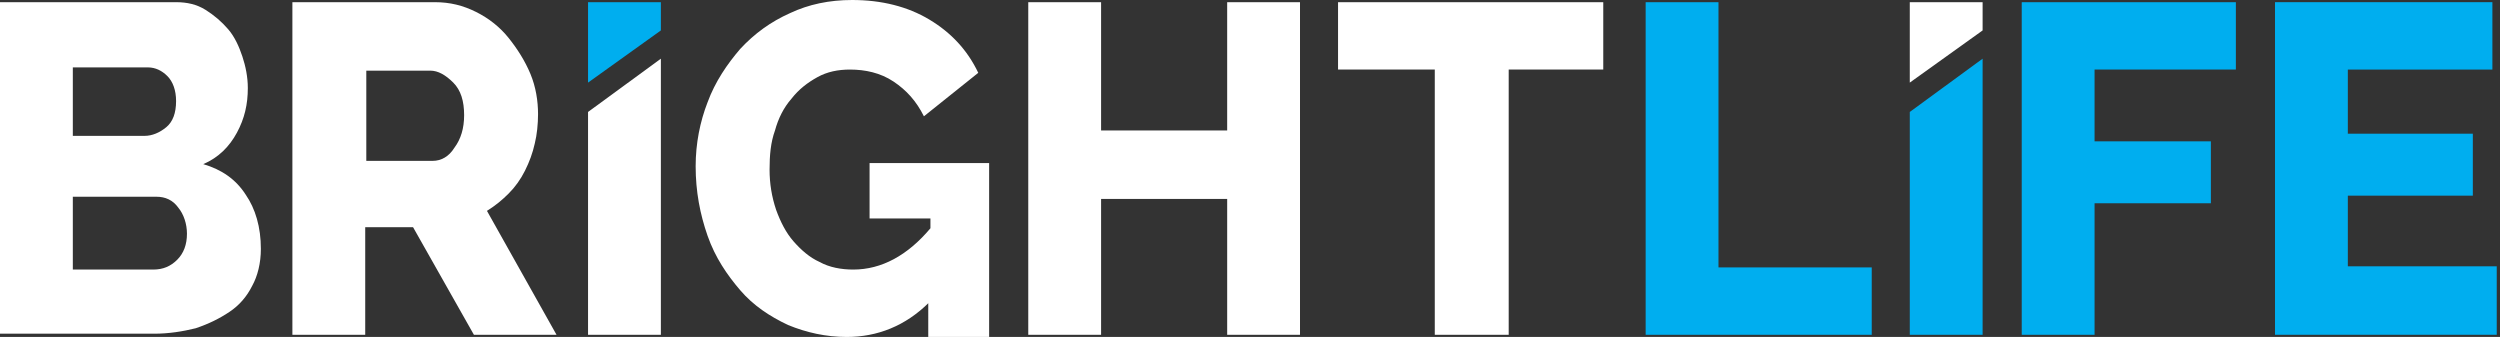
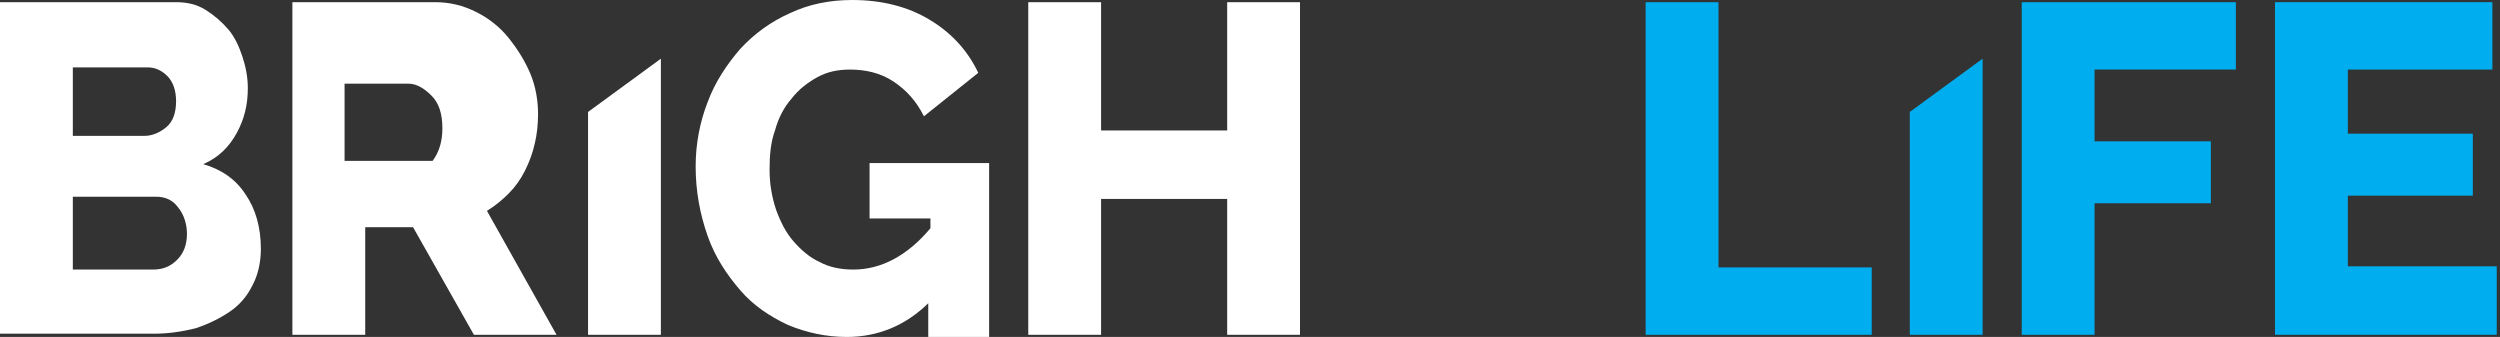
<svg xmlns="http://www.w3.org/2000/svg" version="1.1" id="Layer_1" x="0px" y="0px" viewBox="0 0 230 31" style="enable-background:new 0 0 230 31;" xml:space="preserve">
  <rect x="0" y="0" width="230" height="31" fill="#333333" stroke="none" />
  <style type="text/css">
	.st0{fill:#FFFFFF;}
	.st1{fill:#00AEEF;}
</style>
  <g>
    <path class="st0" d="M24,22.9c0,1.3-0.3,2.5-0.8,3.4c-0.5,1-1.2,1.8-2.1,2.4c-0.9,0.6-1.9,1.1-3.1,1.5c-1.2,0.3-2.5,0.5-3.8,0.5H0   V0.2h16.2c1,0,1.9,0.2,2.7,0.7C19.7,1.4,20.4,2,21,2.7c0.6,0.7,1,1.6,1.3,2.5c0.3,0.9,0.5,1.9,0.5,2.9c0,1.5-0.3,2.8-1,4.1   c-0.7,1.3-1.7,2.3-3.1,2.9c1.7,0.5,3,1.4,3.9,2.8C23.5,19.2,24,20.9,24,22.9z M6.7,6.2v6.3h6.6c0.7,0,1.4-0.3,2-0.8   c0.6-0.5,0.9-1.3,0.9-2.4c0-1-0.3-1.8-0.8-2.3c-0.5-0.5-1.1-0.8-1.8-0.8H6.7z M17.2,21.5c0-0.9-0.3-1.8-0.8-2.4c-0.5-0.7-1.2-1-2-1   H6.7v6.7h7.4c0.9,0,1.6-0.3,2.2-0.9C16.9,23.3,17.2,22.5,17.2,21.5z" />
-     <path class="st0" d="M26.9,30.8V0.2H40c1.4,0,2.6,0.3,3.8,0.9c1.2,0.6,2.2,1.4,3,2.4c0.8,1,1.5,2.1,2,3.3c0.5,1.2,0.7,2.5,0.7,3.7   c0,0.9-0.1,1.9-0.3,2.7c-0.2,0.9-0.5,1.7-0.9,2.5c-0.4,0.8-0.9,1.5-1.5,2.1c-0.6,0.6-1.2,1.1-2,1.6l6.4,11.4h-7.6L38,20.9h-4.4v9.9   H26.9z M33.7,14.8h6.1c0.8,0,1.5-0.4,2-1.2c0.6-0.8,0.9-1.8,0.9-3c0-1.3-0.3-2.3-1-3c-0.7-0.7-1.4-1.1-2.1-1.1h-5.9V14.8z" />
+     <path class="st0" d="M26.9,30.8V0.2H40c1.4,0,2.6,0.3,3.8,0.9c1.2,0.6,2.2,1.4,3,2.4c0.8,1,1.5,2.1,2,3.3c0.5,1.2,0.7,2.5,0.7,3.7   c0,0.9-0.1,1.9-0.3,2.7c-0.2,0.9-0.5,1.7-0.9,2.5c-0.4,0.8-0.9,1.5-1.5,2.1c-0.6,0.6-1.2,1.1-2,1.6l6.4,11.4h-7.6L38,20.9h-4.4v9.9   H26.9z M33.7,14.8h6.1c0.6-0.8,0.9-1.8,0.9-3c0-1.3-0.3-2.3-1-3c-0.7-0.7-1.4-1.1-2.1-1.1h-5.9V14.8z" />
    <path class="st0" d="M85.5,27.8c-2.2,2.2-4.8,3.2-7.6,3.2c-1.9,0-3.7-0.4-5.4-1.1c-1.7-0.8-3.2-1.8-4.4-3.2s-2.3-3-3-5   s-1.1-4.1-1.1-6.4c0-2.1,0.4-4.1,1.1-5.9c0.7-1.9,1.8-3.5,3-4.9c1.3-1.4,2.8-2.5,4.6-3.3C74.4,0.4,76.3,0,78.4,0   c2.7,0,5.1,0.6,7.1,1.8C87.5,3,89,4.6,90,6.7l-5,4c-0.7-1.4-1.6-2.4-2.8-3.2c-1.2-0.8-2.6-1.1-4-1.1c-1.1,0-2.1,0.2-3,0.7   c-0.9,0.5-1.7,1.1-2.4,2c-0.7,0.8-1.2,1.8-1.5,2.9c-0.4,1.1-0.5,2.3-0.5,3.6c0,1.3,0.2,2.5,0.6,3.7c0.4,1.1,0.9,2.1,1.6,2.9   c0.7,0.8,1.5,1.5,2.4,1.9c0.9,0.5,2,0.7,3.1,0.7c2.6,0,5-1.3,7.1-3.8v-0.9h-5.6v-5.1H91v16h-5.6V27.8z" />
    <path class="st0" d="M119.6,0.2v30.6h-6.7V18.3h-11.6v12.5h-6.7V0.2h6.7v11.8h11.6V0.2H119.6z" />
-     <path class="st0" d="M147.6,6.4h-8.8v24.4H132V6.4h-8.9V0.2h24.4V6.4z" />
    <path class="st1" d="M151.4,30.8V0.2h6.7v24.4h14.1v6.2H151.4z" />
    <path class="st1" d="M186,30.8V0.2h19.7v6.2h-13V13h10.7v5.7h-10.7v12.1H186z" />
    <path class="st1" d="M229.7,24.6v6.2h-20.4V0.2h20v6.2H216v5.9h11.5v5.7H216v6.5H229.7z" />
-     <polygon class="st1" points="54.1,0.2 60.8,0.2 60.8,2.8 54.1,7.6  " />
    <polygon class="st0" points="60.8,30.8 54.1,30.8 54.1,10.3 60.8,5.4  " />
-     <polygon class="st0" points="175.7,0.2 182.4,0.2 182.4,2.8 175.7,7.6  " />
    <polygon class="st1" points="182.4,30.8 175.7,30.8 175.7,10.3 182.4,5.4  " />
  </g>
</svg>